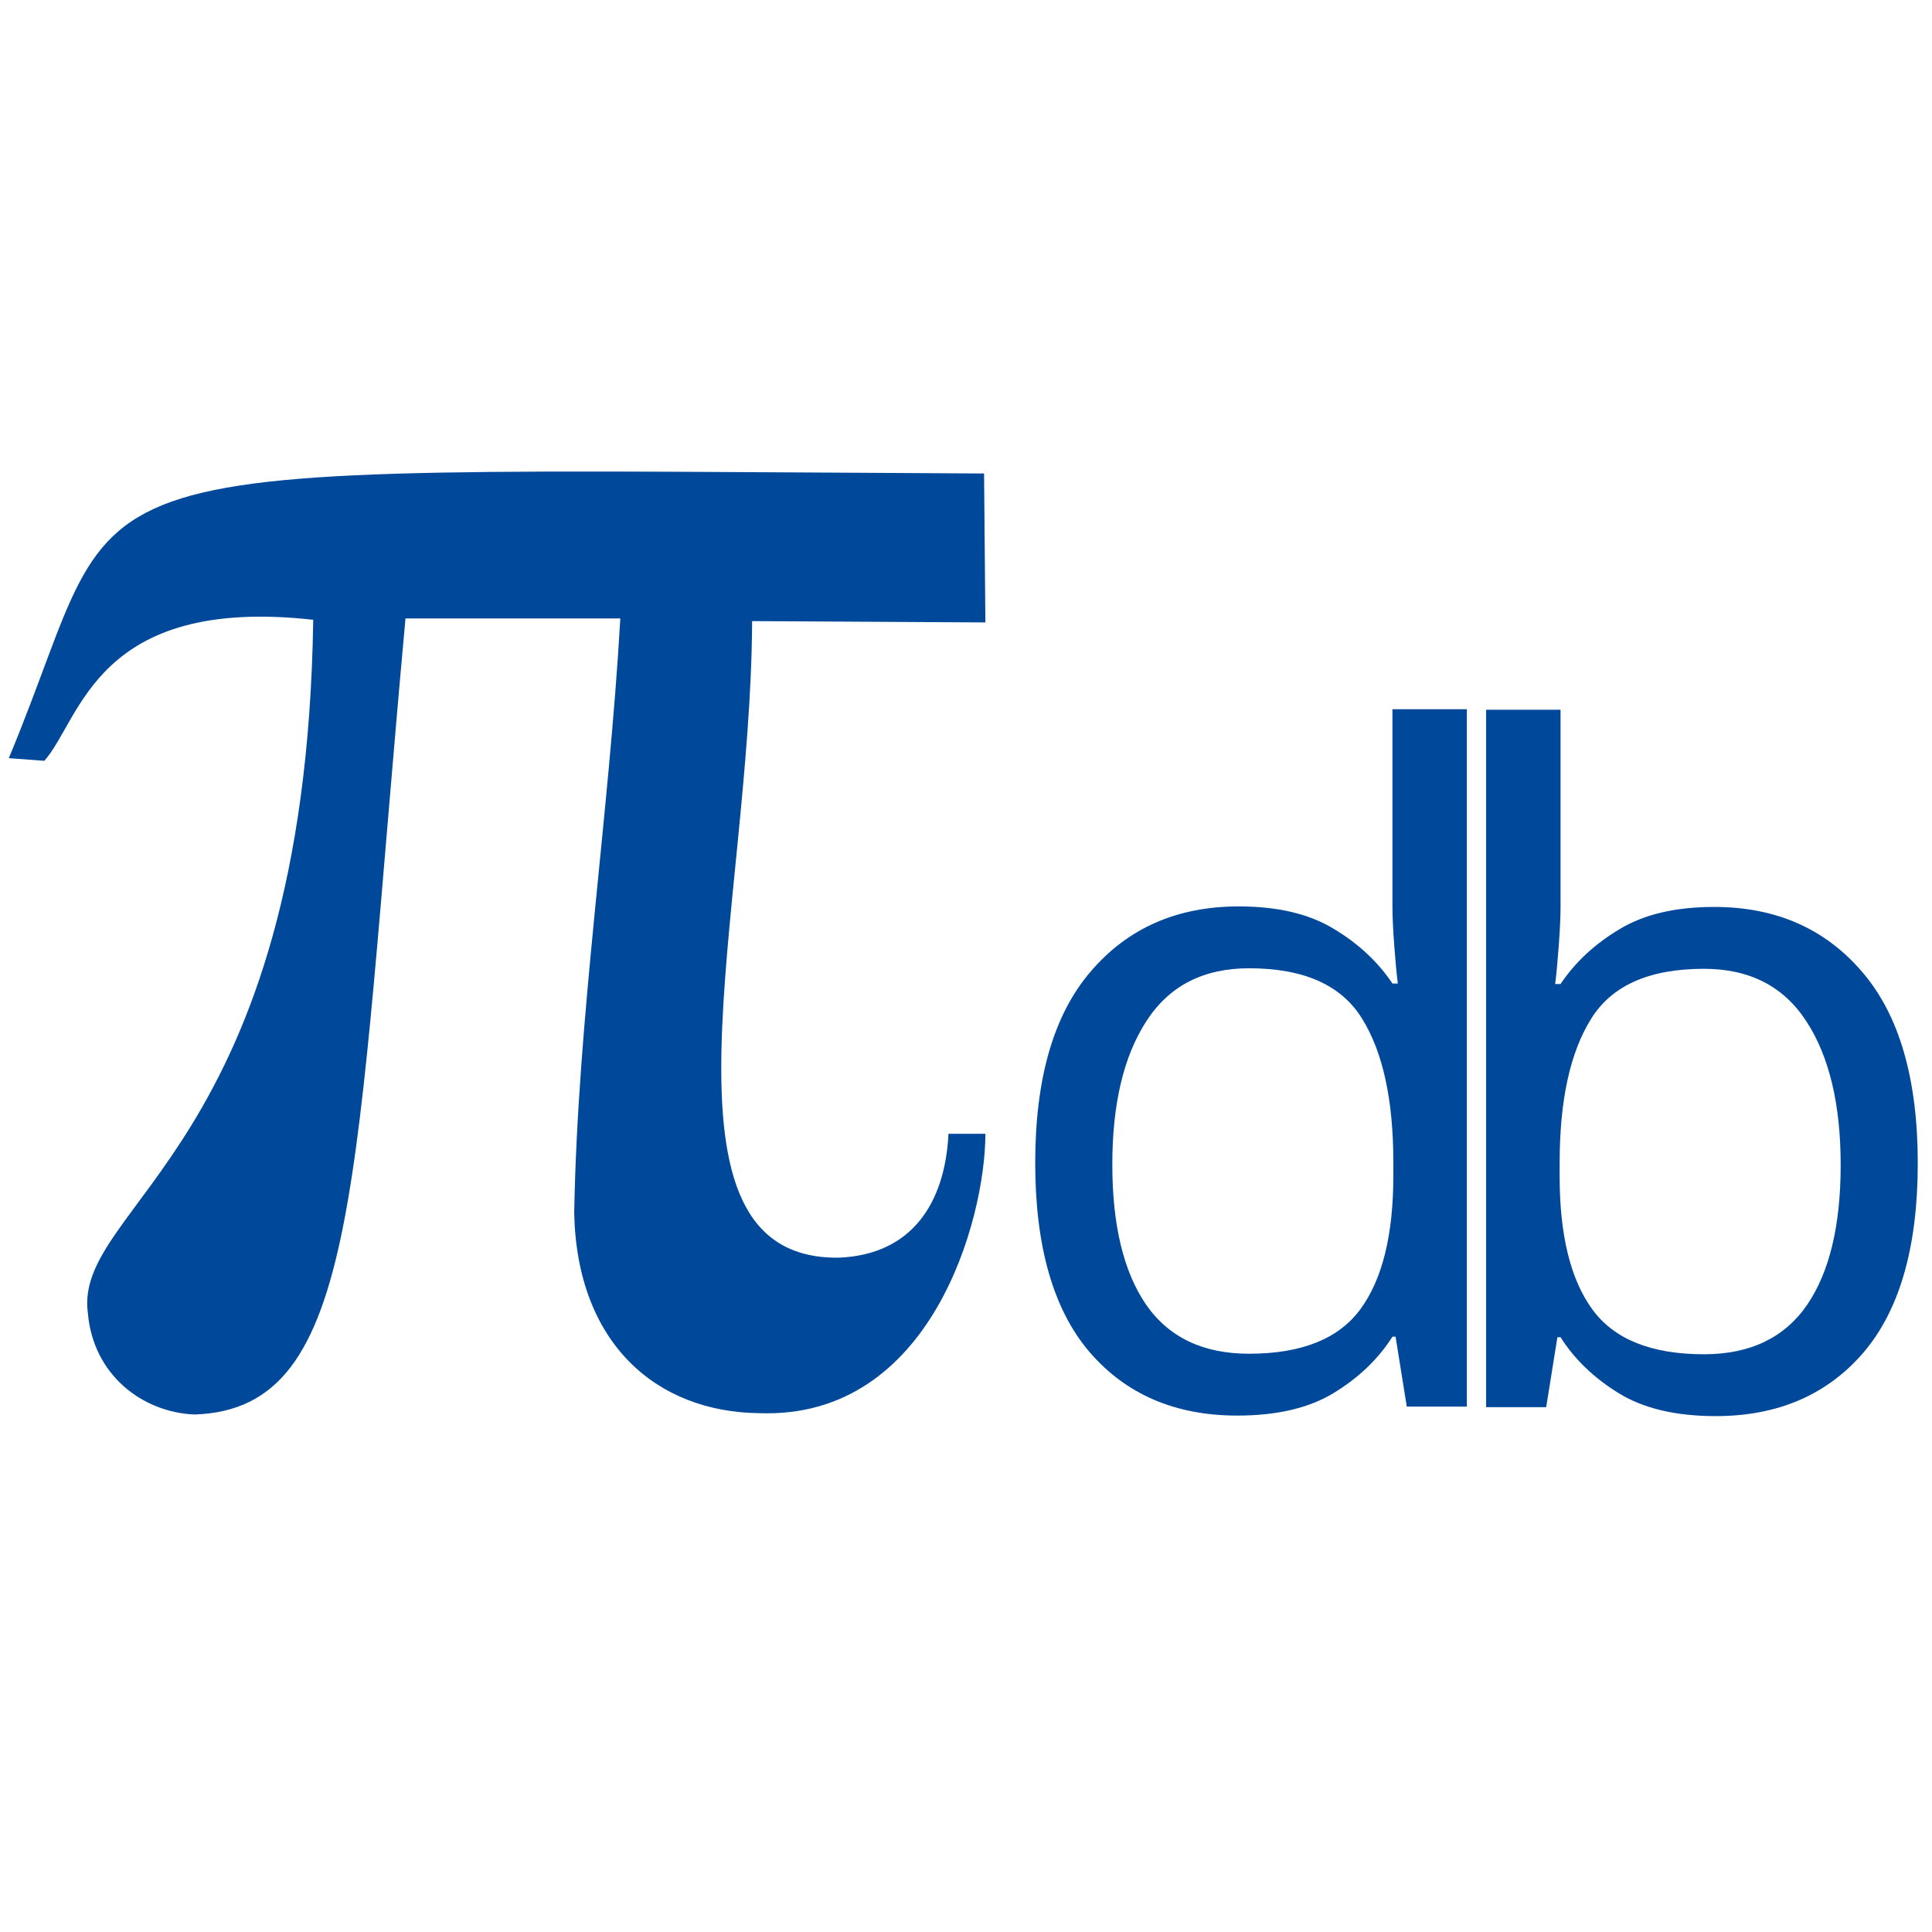
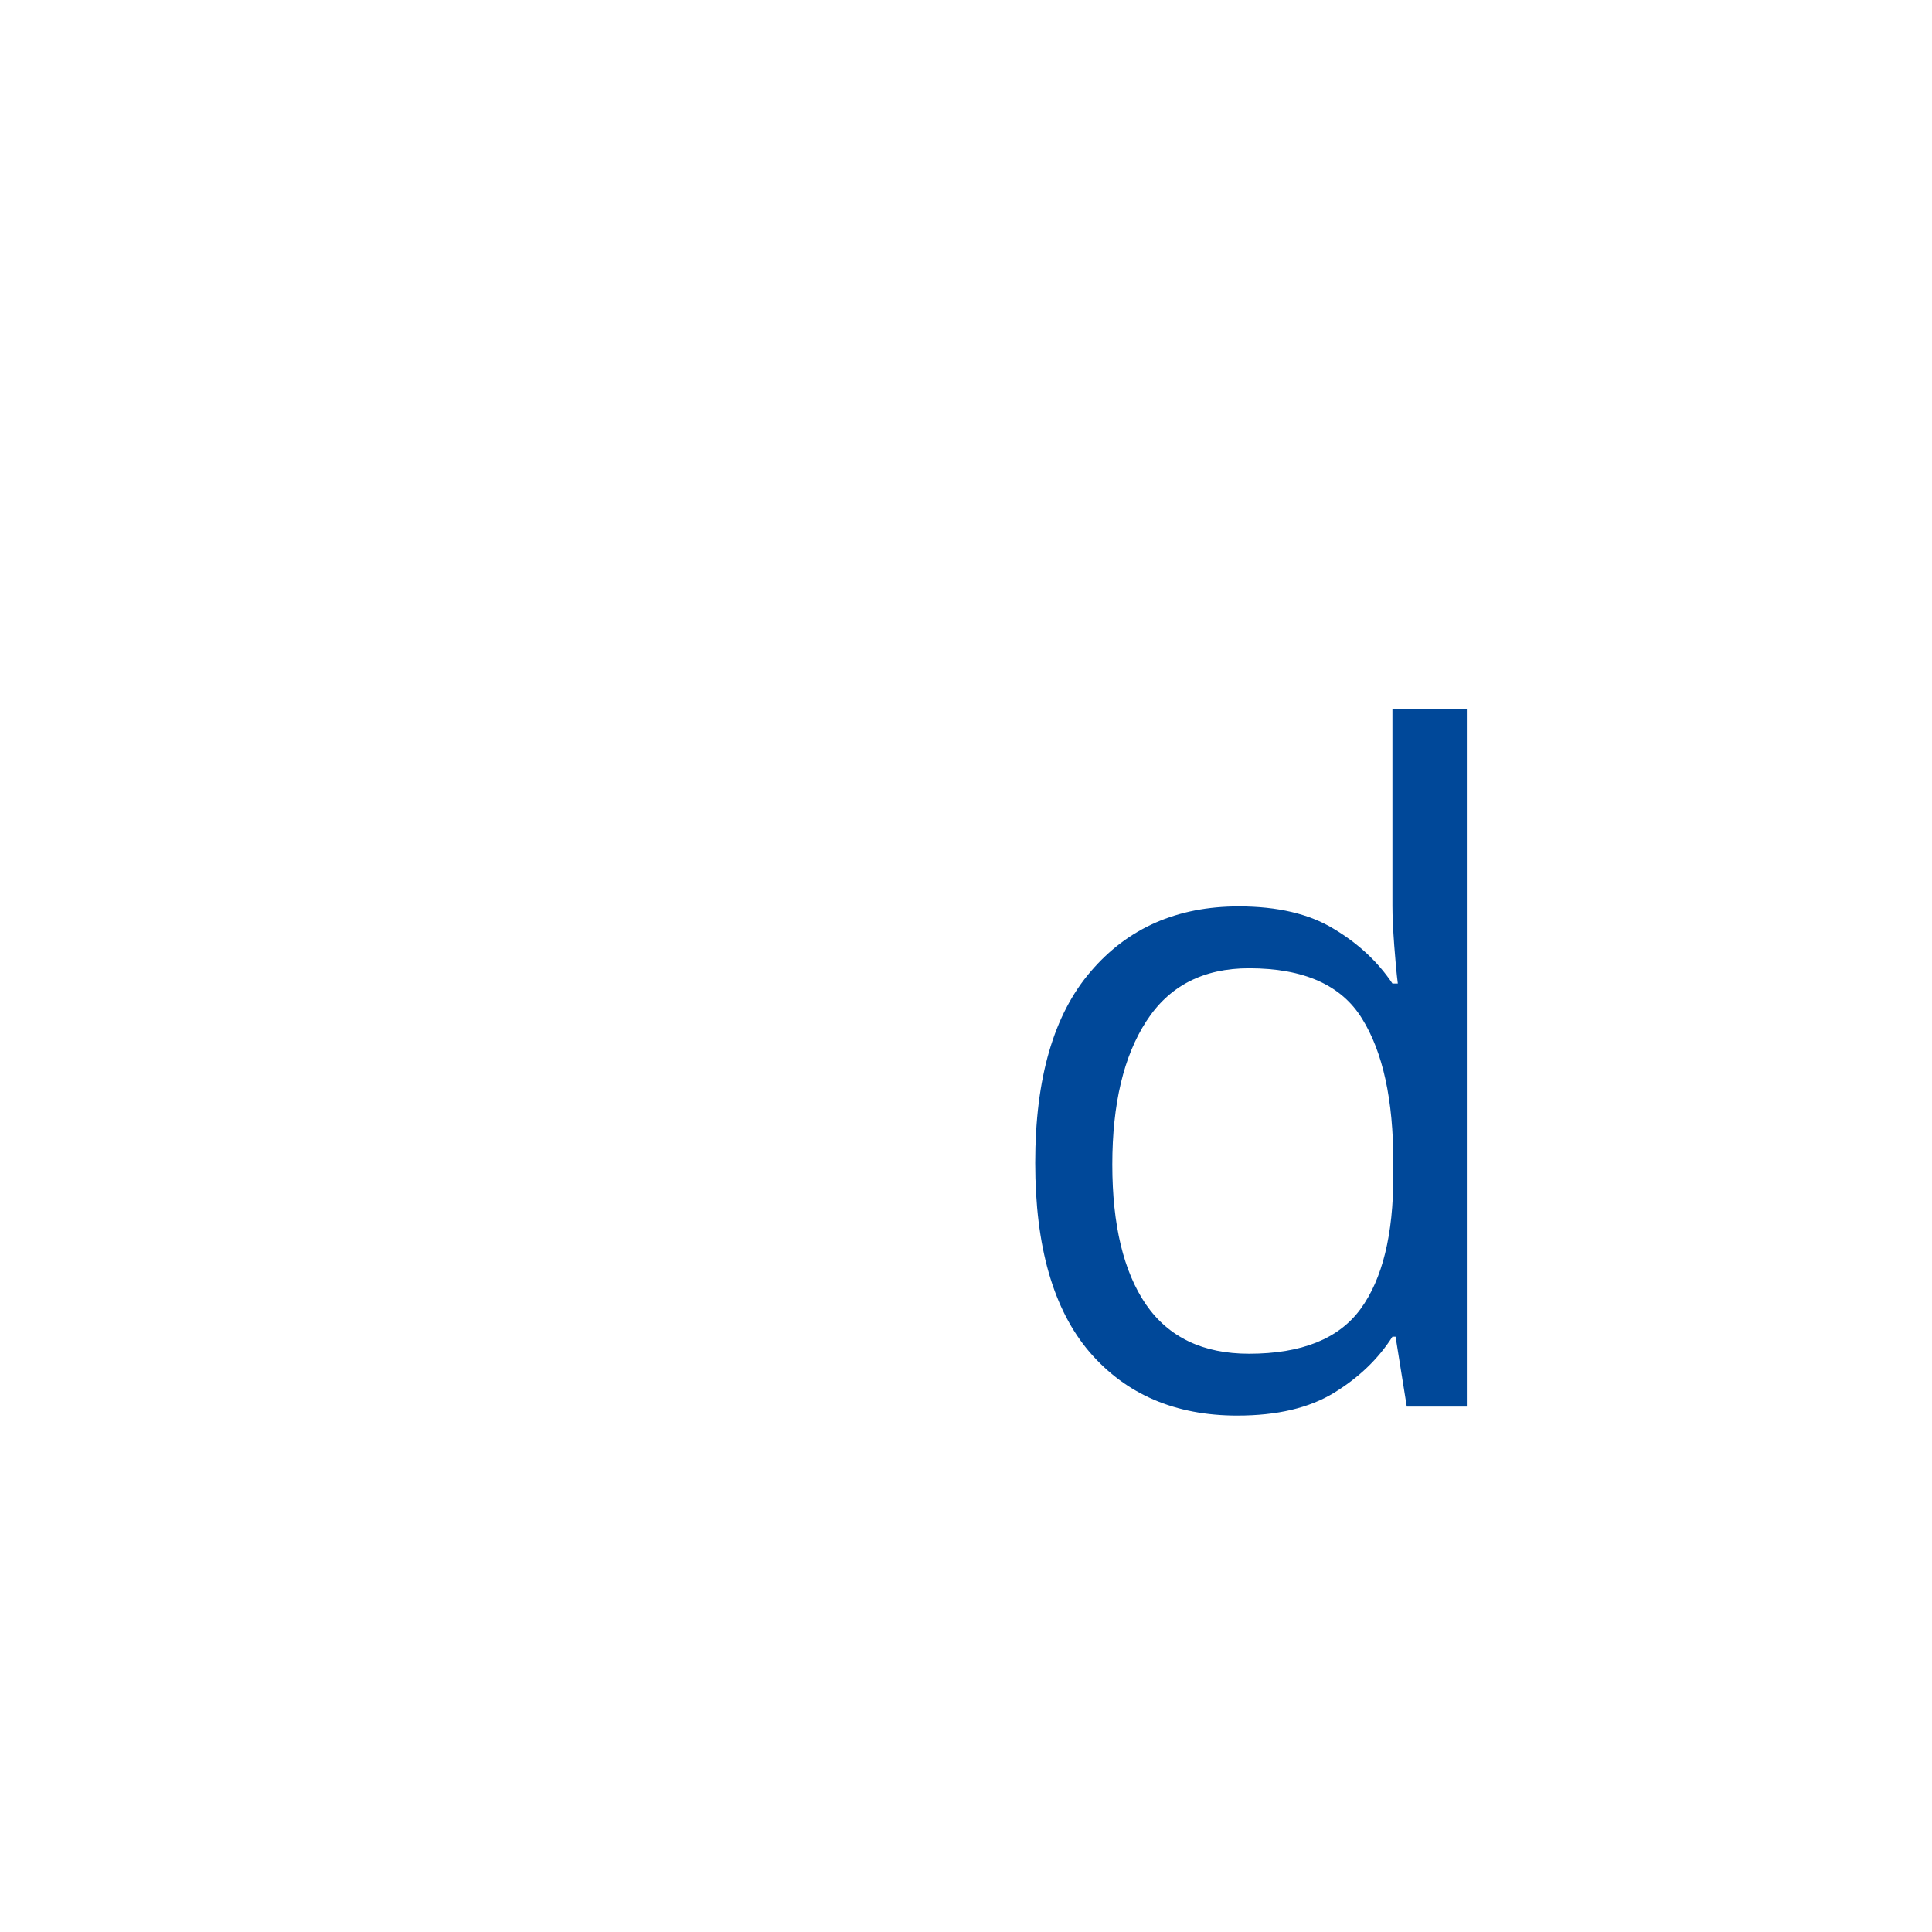
<svg xmlns="http://www.w3.org/2000/svg" xmlns:xlink="http://www.w3.org/1999/xlink" id="svg8" version="1.1" viewBox="0 0 297 297" height="297mm" width="297mm">
  <defs id="defs2">
    <rect y="0" x="0" id="SVGID_1_" width="453.54" height="255.12" />
    <defs id="defs3880">
      <rect height="255.12" width="453.54" id="rect3917" x="0" y="0" />
    </defs>
    <clipPath id="SVGID_2_">
      <use id="use3882" overflow="visible" xlink:href="#SVGID_1_" style="overflow:visible" x="0" y="0" width="100%" height="100%" />
    </clipPath>
  </defs>
-   <path id="path3761" d="m 1.351,116.55 5.47,0.405 c 5.673,-6.416 7.902,-25.393 41.331,-21.679 -1.216,81.312 -36.874,89.889 -34.645,106.57 0.81,9.455 8.307,15.263 16.411,15.601 25.596,-0.878 24.448,-35.388 32.417,-122.373 h 33.025 c -1.756,30.661 -6.551,61.321 -7.091,91.374 0.405,19.99 12.561,30.661 28.567,30.796 26.339,0.878 34.645,-29.85 34.645,-42.952 h -5.673 c -0.54,10.806 -5.74,18.572 -16.816,19.045 -30.188,0.405 -13.575,-53.082 -13.372,-97.858 l 35.861,0.203 L 151.278,72.788 C 2.226,72.066 21.145,69.143 1.351,116.55 Z" style="fill:#004899;fill-opacity:1;stroke:none;stroke-width:0.265" />
  <path style="font-size:141.111px;line-height:1.25;font-family:'Open Sans';-inkscape-font-specification:'Open Sans';letter-spacing:0px;word-spacing:0px;fill:#004899;stroke-width:0.265" d="m 190.216,217.613 q -14.332,0 -22.738,-9.784 -8.337,-9.784 -8.337,-29.077 0,-19.499 8.544,-29.421 8.544,-9.991 22.738,-9.991 8.957,0 14.607,3.445 5.65,3.376 9.026,8.406 h 0.827 q -0.276,-2.136 -0.551,-5.857 -0.276,-3.721 -0.276,-6.063 v -30.248 h 11.438 v 107.211 h -9.233 l -1.723,-10.749 h -0.482 q -3.238,5.099 -8.957,8.613 -5.719,3.514 -14.883,3.514 z m 1.791,-9.508 q 12.127,0 17.157,-6.89 5.03,-6.89 5.03,-20.464 v -2.067 q 0,-14.4 -4.823,-22.117 -4.754,-7.717 -17.363,-7.717 -10.542,0 -15.779,8.13 -5.237,8.062 -5.237,22.049 0,13.918 5.168,21.497 5.237,7.579 15.847,7.579 z" id="text3774" aria-label="d" />
-   <path style="font-size:141.111px;line-height:1.25;font-family:'Open Sans';-inkscape-font-specification:'Open Sans';letter-spacing:0px;word-spacing:0px;fill:#004899;stroke-width:0.265" d="m -263.736,217.694 q -14.332,0 -22.738,-9.784 -8.337,-9.784 -8.337,-29.077 0,-19.499 8.544,-29.421 8.544,-9.991 22.738,-9.991 8.957,0 14.607,3.445 5.65,3.376 9.026,8.406 h 0.827 q -0.276,-2.136 -0.551,-5.857 -0.276,-3.721 -0.276,-6.063 v -30.248 h 11.438 v 107.211 h -9.233 l -1.723,-10.749 h -0.482 q -3.238,5.099 -8.957,8.613 -5.719,3.514 -14.883,3.514 z m 1.791,-9.508 q 12.127,0 17.157,-6.89 5.03,-6.89 5.03,-20.464 v -2.067 q 0,-14.4 -4.823,-22.117 -4.754,-7.717 -17.363,-7.717 -10.542,0 -15.779,8.13 -5.237,8.062 -5.237,22.049 0,13.918 5.168,21.497 5.237,7.579 15.847,7.579 z" id="text3774-3" transform="scale(-1,1)" aria-label="d" />
</svg>